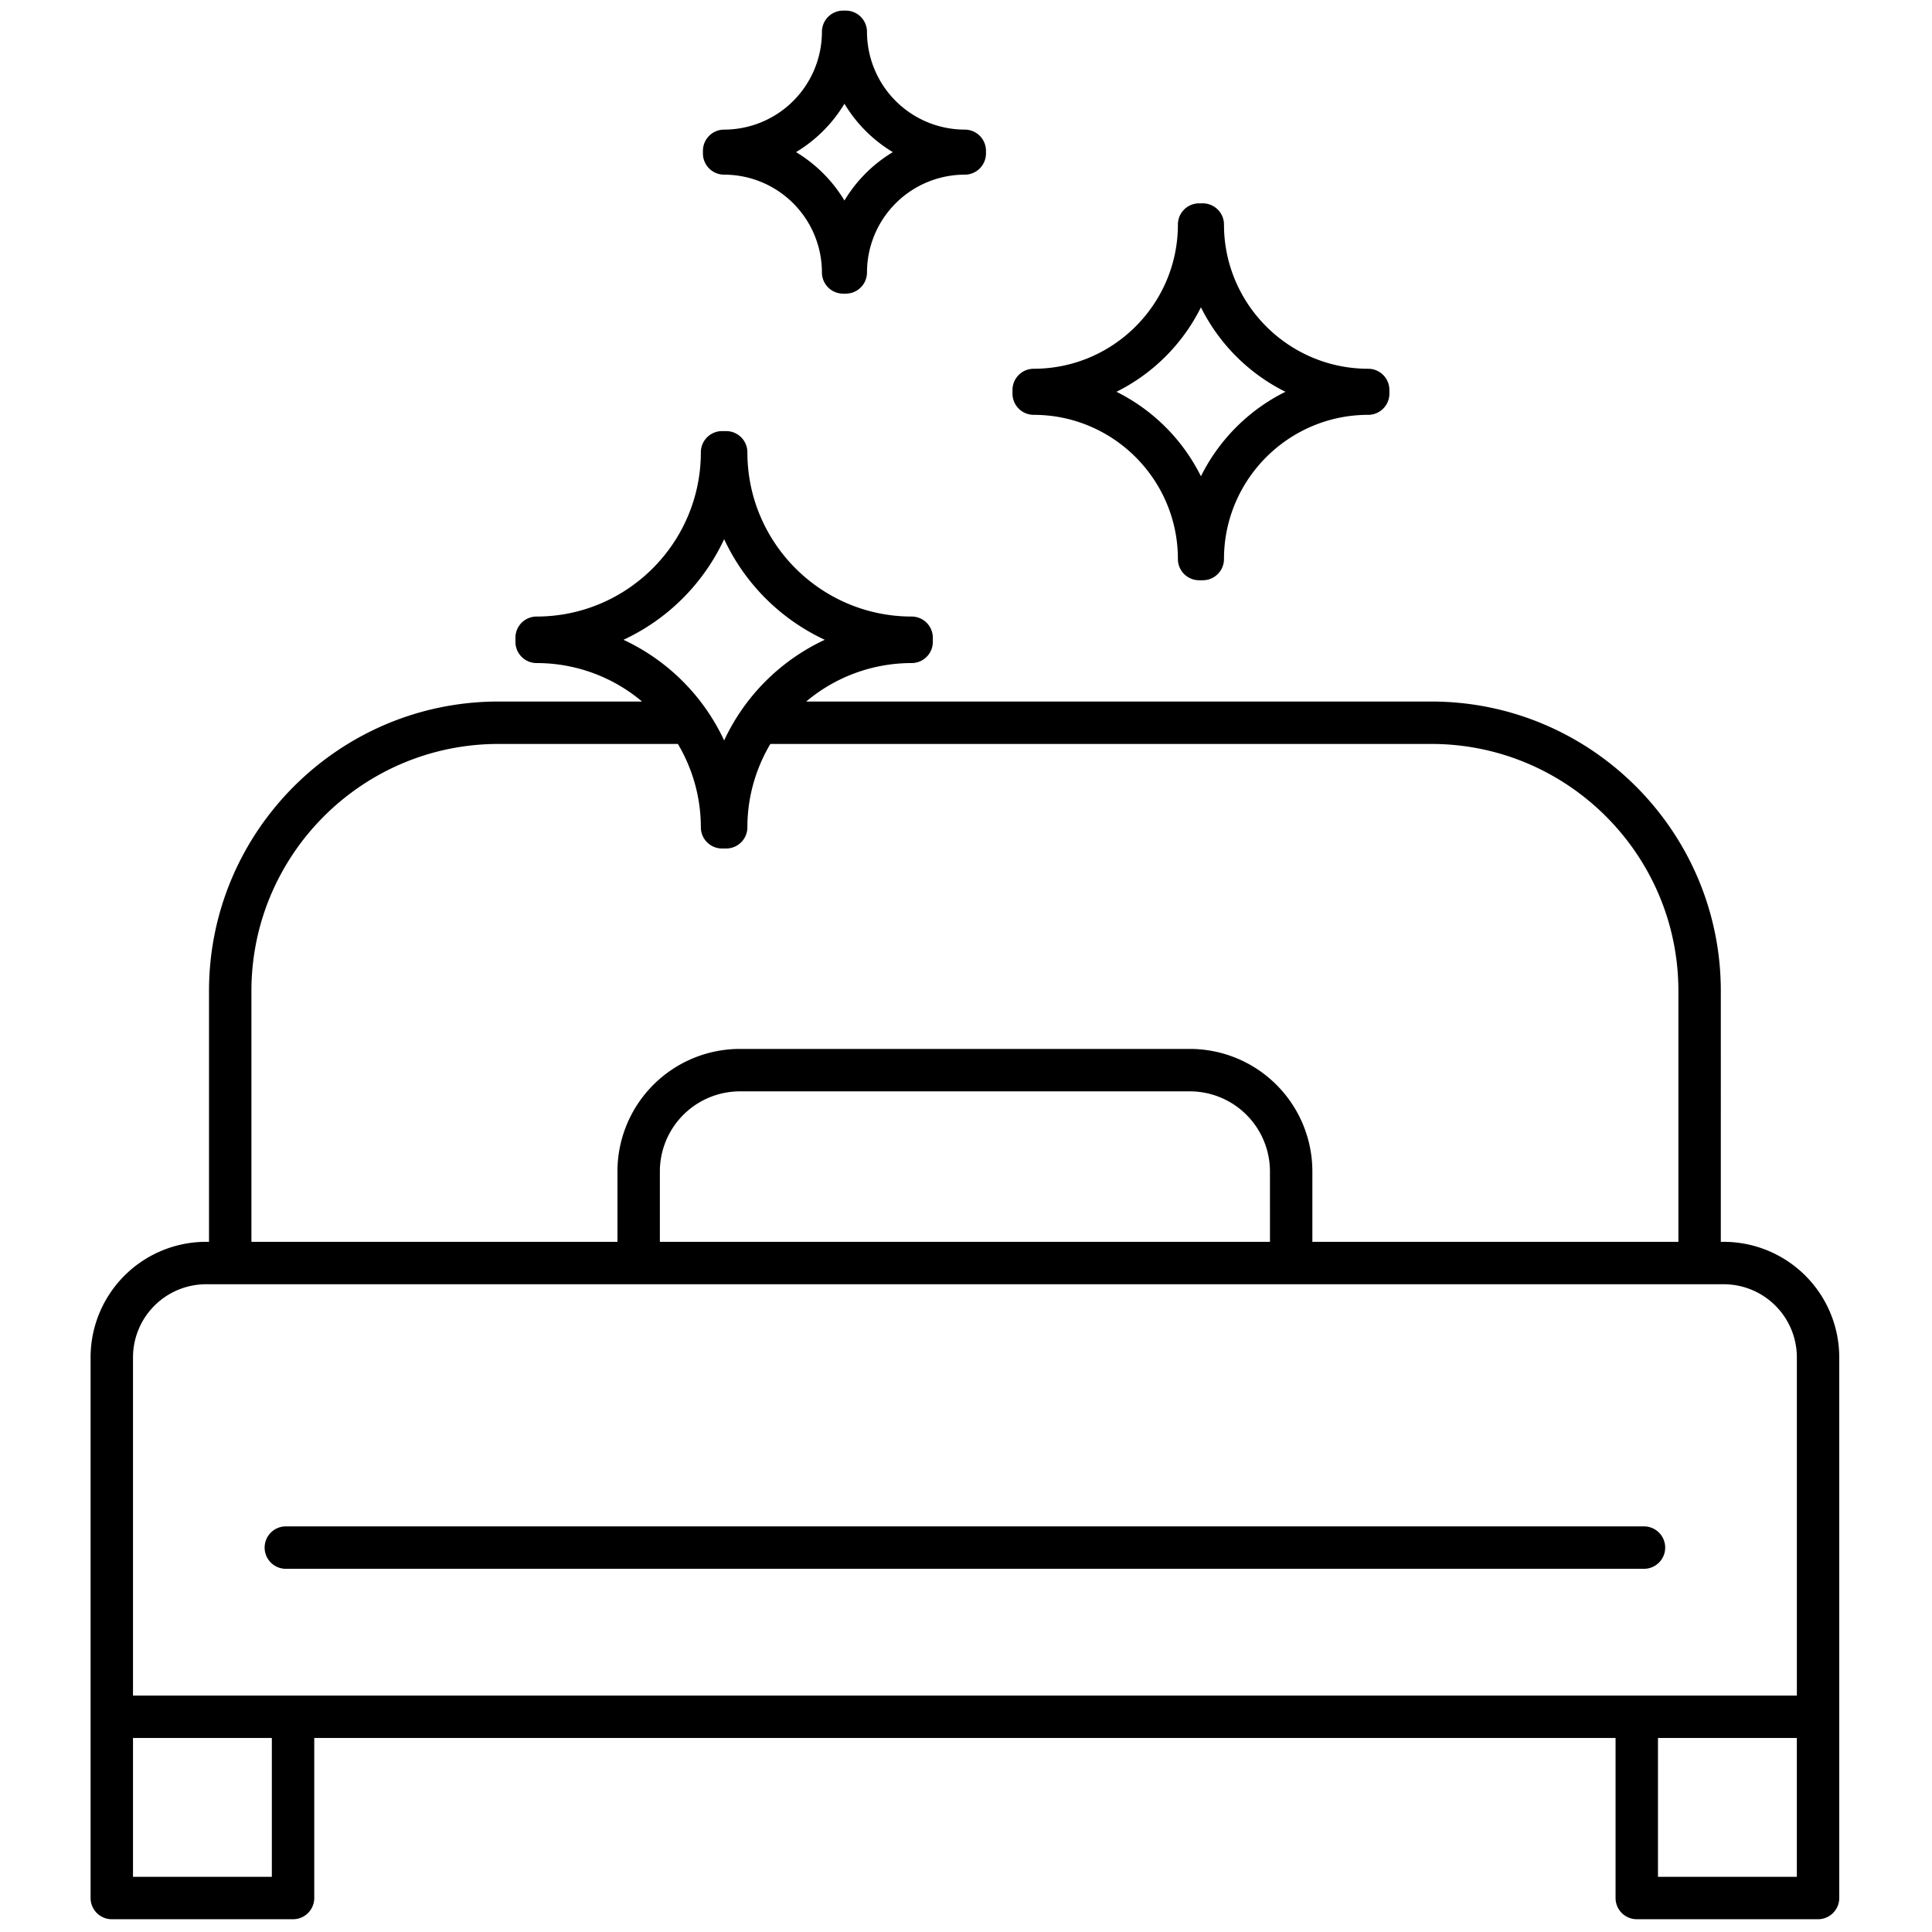
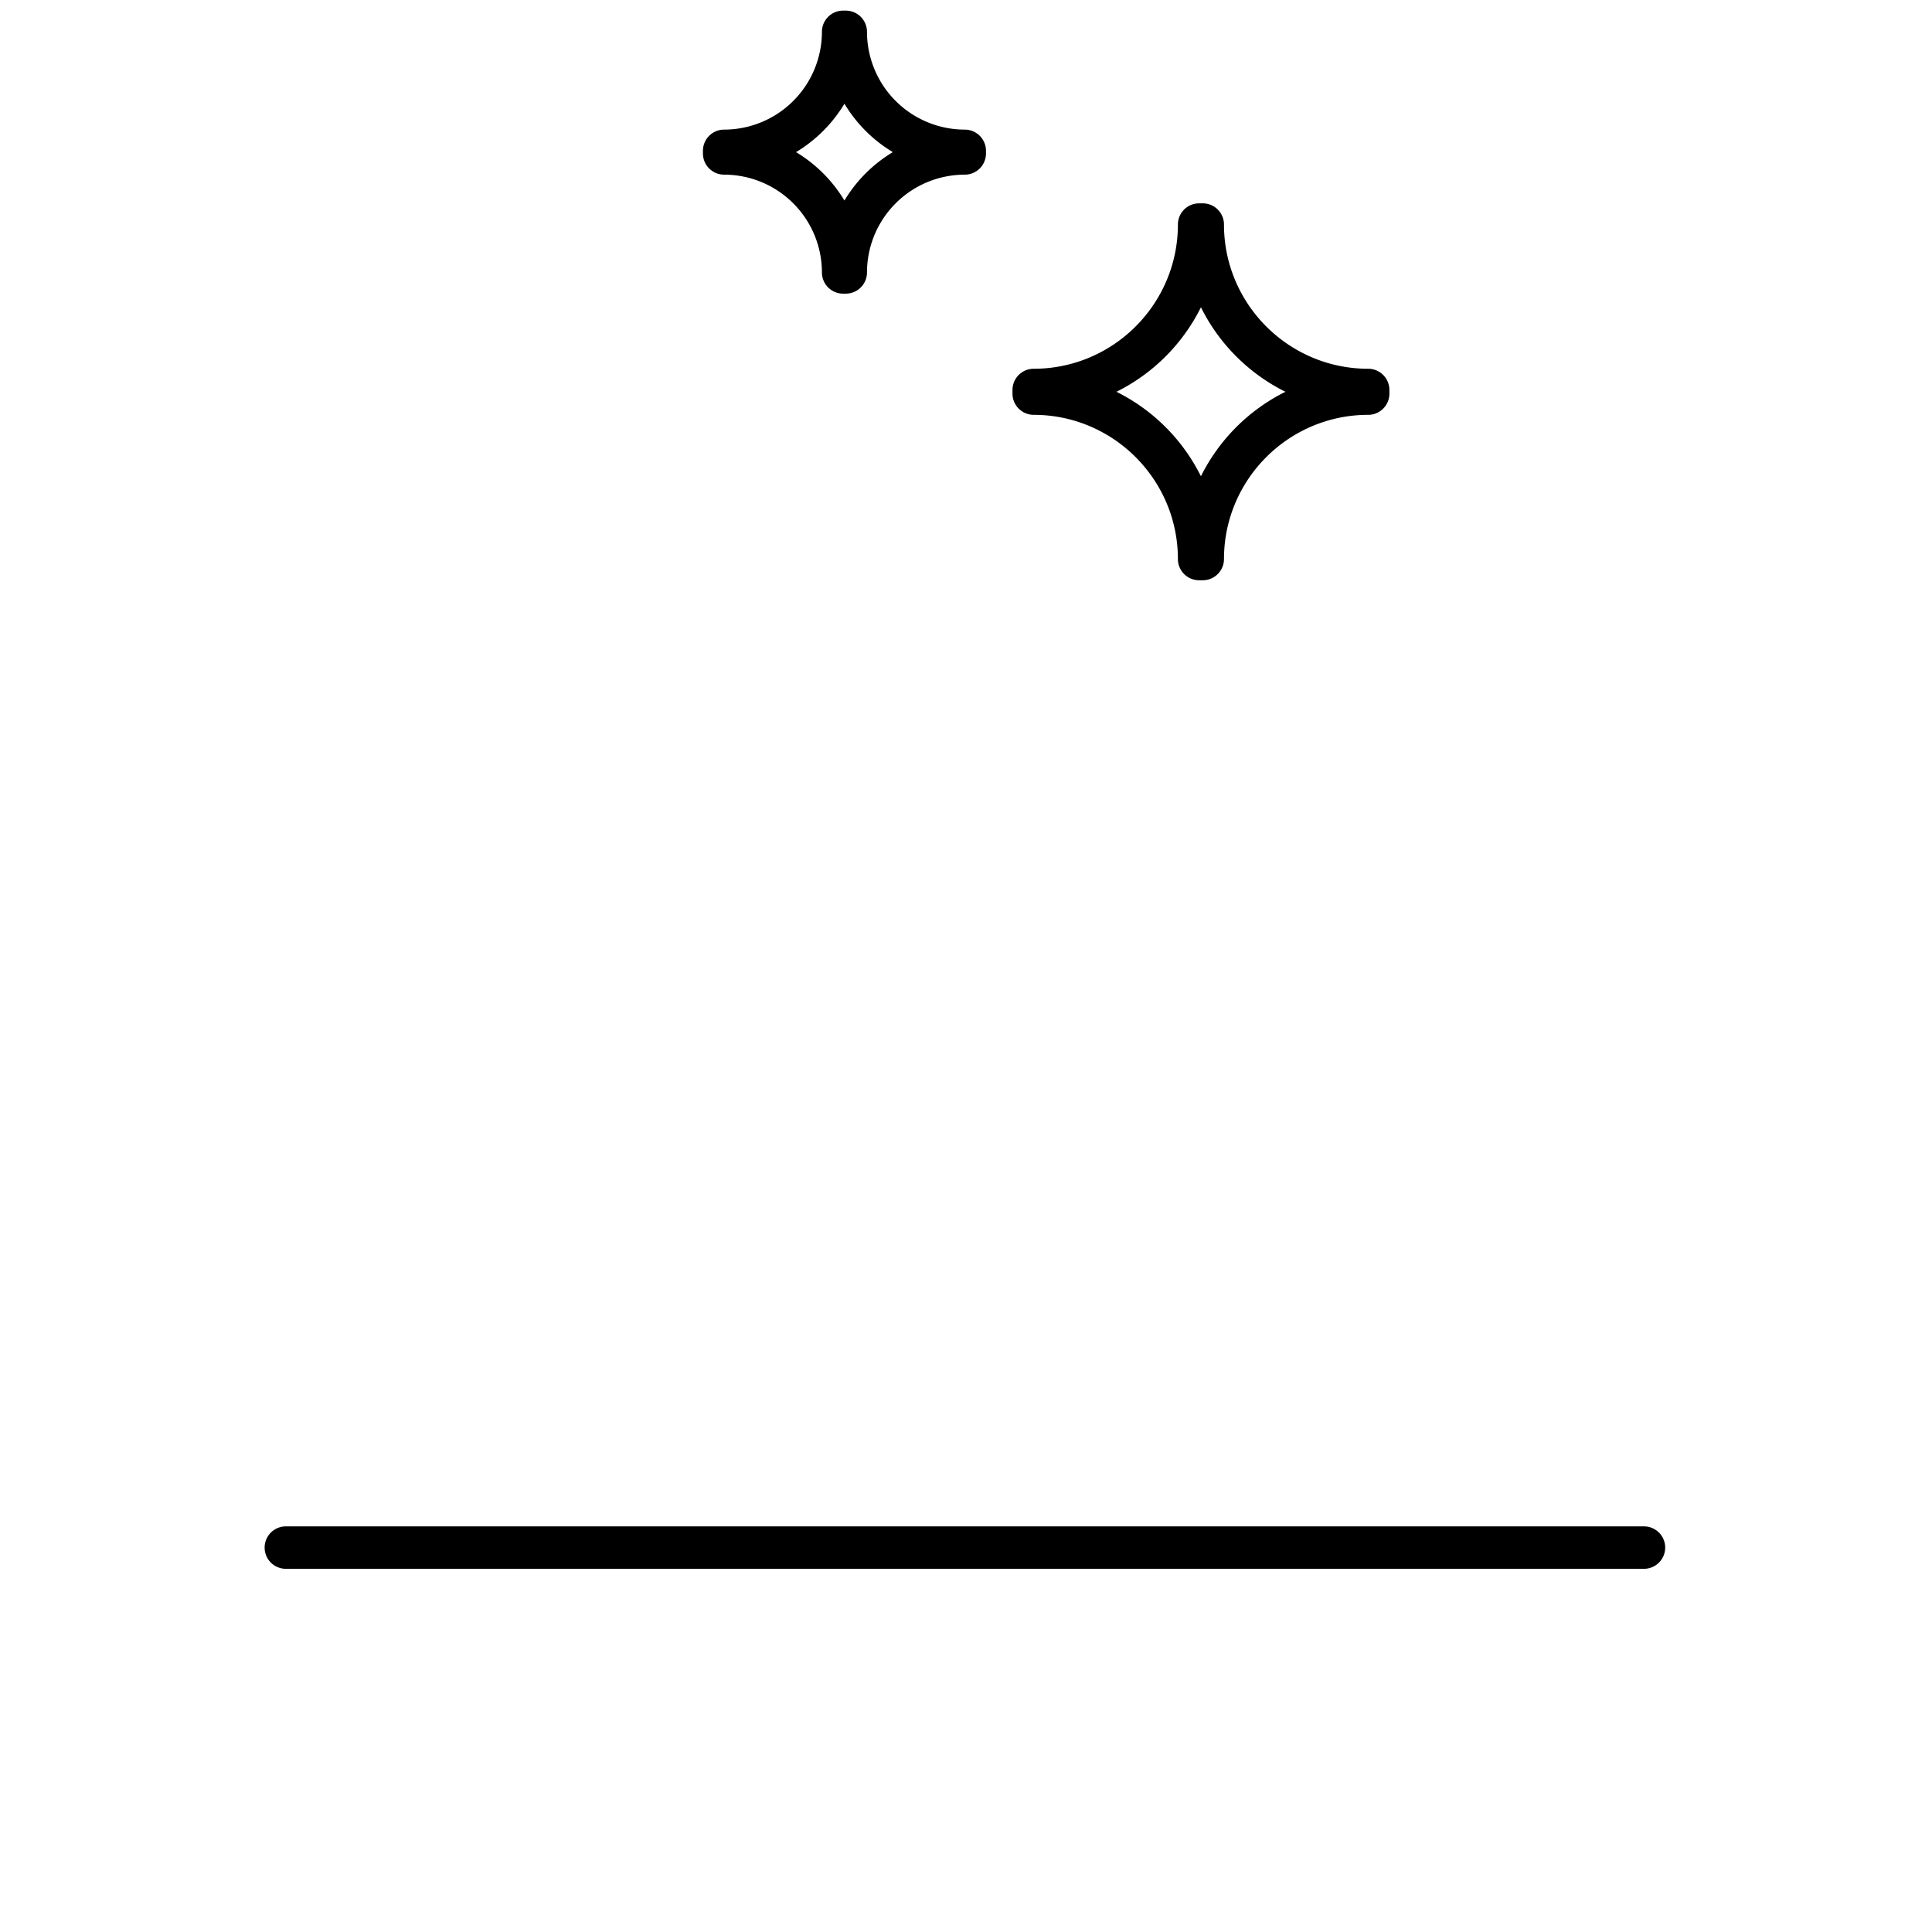
<svg xmlns="http://www.w3.org/2000/svg" width="256" height="256" viewBox="0 0 256 256" xml:space="preserve">
  <g style="stroke:none;stroke-width:0;stroke-dasharray:none;stroke-linecap:butt;stroke-linejoin:miter;stroke-miterlimit:10;fill:none;fill-rule:nonzero;opacity:1">
-     <path d="M80.784 58.058h-.14V46.23c0-7.526-6.123-13.65-13.649-13.65H37.516a7.7 7.7 0 0 1 4.971-1.814 1 1 0 0 0 1-1v-.194a1 1 0 0 0-1-1c-4.271 0-7.745-3.474-7.745-7.744a1 1 0 0 0-1-1h-.194a1 1 0 0 0-1 1c0 4.27-3.474 7.744-7.744 7.744a1 1 0 0 0-1 1v.194a1 1 0 0 0 1 1 7.7 7.7 0 0 1 4.971 1.814h-6.77c-7.526 0-13.65 6.124-13.65 13.65v11.827h-.14a5.45 5.45 0 0 0-5.444 5.445V89a1 1 0 0 0 1 1h8.547a1 1 0 0 0 1-1v-7.547h61.363V89a1 1 0 0 0 1 1h8.548a1 1 0 0 0 1-1V63.503a5.45 5.45 0 0 0-5.445-5.445M33.646 24.924a9.8 9.8 0 0 0 4.746 4.745 9.8 9.8 0 0 0-4.746 4.746 9.8 9.8 0 0 0-4.746-4.746 9.8 9.8 0 0 0 4.746-4.745M11.355 46.23c0-6.424 5.226-11.65 11.65-11.65h8.46a7.7 7.7 0 0 1 1.083 3.93 1 1 0 0 0 1 1h.194a1 1 0 0 0 1-1c0-1.435.4-2.776 1.083-3.93h31.17c6.424 0 11.649 5.226 11.649 11.65v11.827h-17.26v-3.32a5.78 5.78 0 0 0-5.776-5.776H34.391a5.78 5.78 0 0 0-5.776 5.776v3.32h-17.26zm48.03 11.828h-28.77v-3.32a3.78 3.78 0 0 1 3.776-3.776h21.217a3.78 3.78 0 0 1 3.776 3.776zM5.771 63.503a3.45 3.45 0 0 1 3.444-3.445h71.57a3.45 3.45 0 0 1 3.445 3.445v15.95H5.771zM12.318 88H5.771v-6.547h6.547zm71.911 0h-6.548v-6.547h6.548z" style="stroke:none;stroke-width:1;stroke-dasharray:none;stroke-linecap:butt;stroke-linejoin:miter;stroke-miterlimit:10;fill:#000;fill-rule:nonzero;opacity:1" transform="translate(1.407 1.407)scale(2.81)" />
    <path d="M78.021 72.476a1 1 0 0 0-1-1H12.978a1 1 0 1 0 0 2h64.043a1 1 0 0 0 1-1M48.243 19.061c3.749 0 6.8 3.05 6.8 6.8a1 1 0 0 0 1 1h.173a1 1 0 0 0 1-1c0-3.75 3.051-6.8 6.8-6.8a1 1 0 0 0 1-1v-.173a1 1 0 0 0-1-1c-3.749 0-6.8-3.05-6.8-6.8a1 1 0 0 0-1-1h-.173a1 1 0 0 0-1 1c0 3.75-3.051 6.8-6.8 6.8a1 1 0 0 0-1 1v.173a1 1 0 0 0 1 1m7.886-5.071a8.86 8.86 0 0 0 3.984 3.984 8.85 8.85 0 0 0-3.984 3.984 8.85 8.85 0 0 0-3.983-3.984 8.85 8.85 0 0 0 3.983-3.984M33.646 7.735a4.616 4.616 0 0 1 4.611 4.611 1 1 0 0 0 1 1h.125a1 1 0 0 0 1-1 4.616 4.616 0 0 1 4.611-4.611 1 1 0 0 0 1-1v-.124a1 1 0 0 0-1-1A4.616 4.616 0 0 1 40.382 1a1 1 0 0 0-1-1h-.125a1 1 0 0 0-1 1 4.616 4.616 0 0 1-4.611 4.611 1 1 0 0 0-1 1v.125c0 .552.447.999 1 .999m5.673-3.344a6.66 6.66 0 0 0 2.282 2.282 6.66 6.66 0 0 0-2.282 2.282 6.7 6.7 0 0 0-2.282-2.282 6.7 6.7 0 0 0 2.282-2.282" style="stroke:none;stroke-width:1;stroke-dasharray:none;stroke-linecap:butt;stroke-linejoin:miter;stroke-miterlimit:10;fill:#000;fill-rule:nonzero;opacity:1" transform="translate(1.407 1.407)scale(2.81)" />
  </g>
</svg>